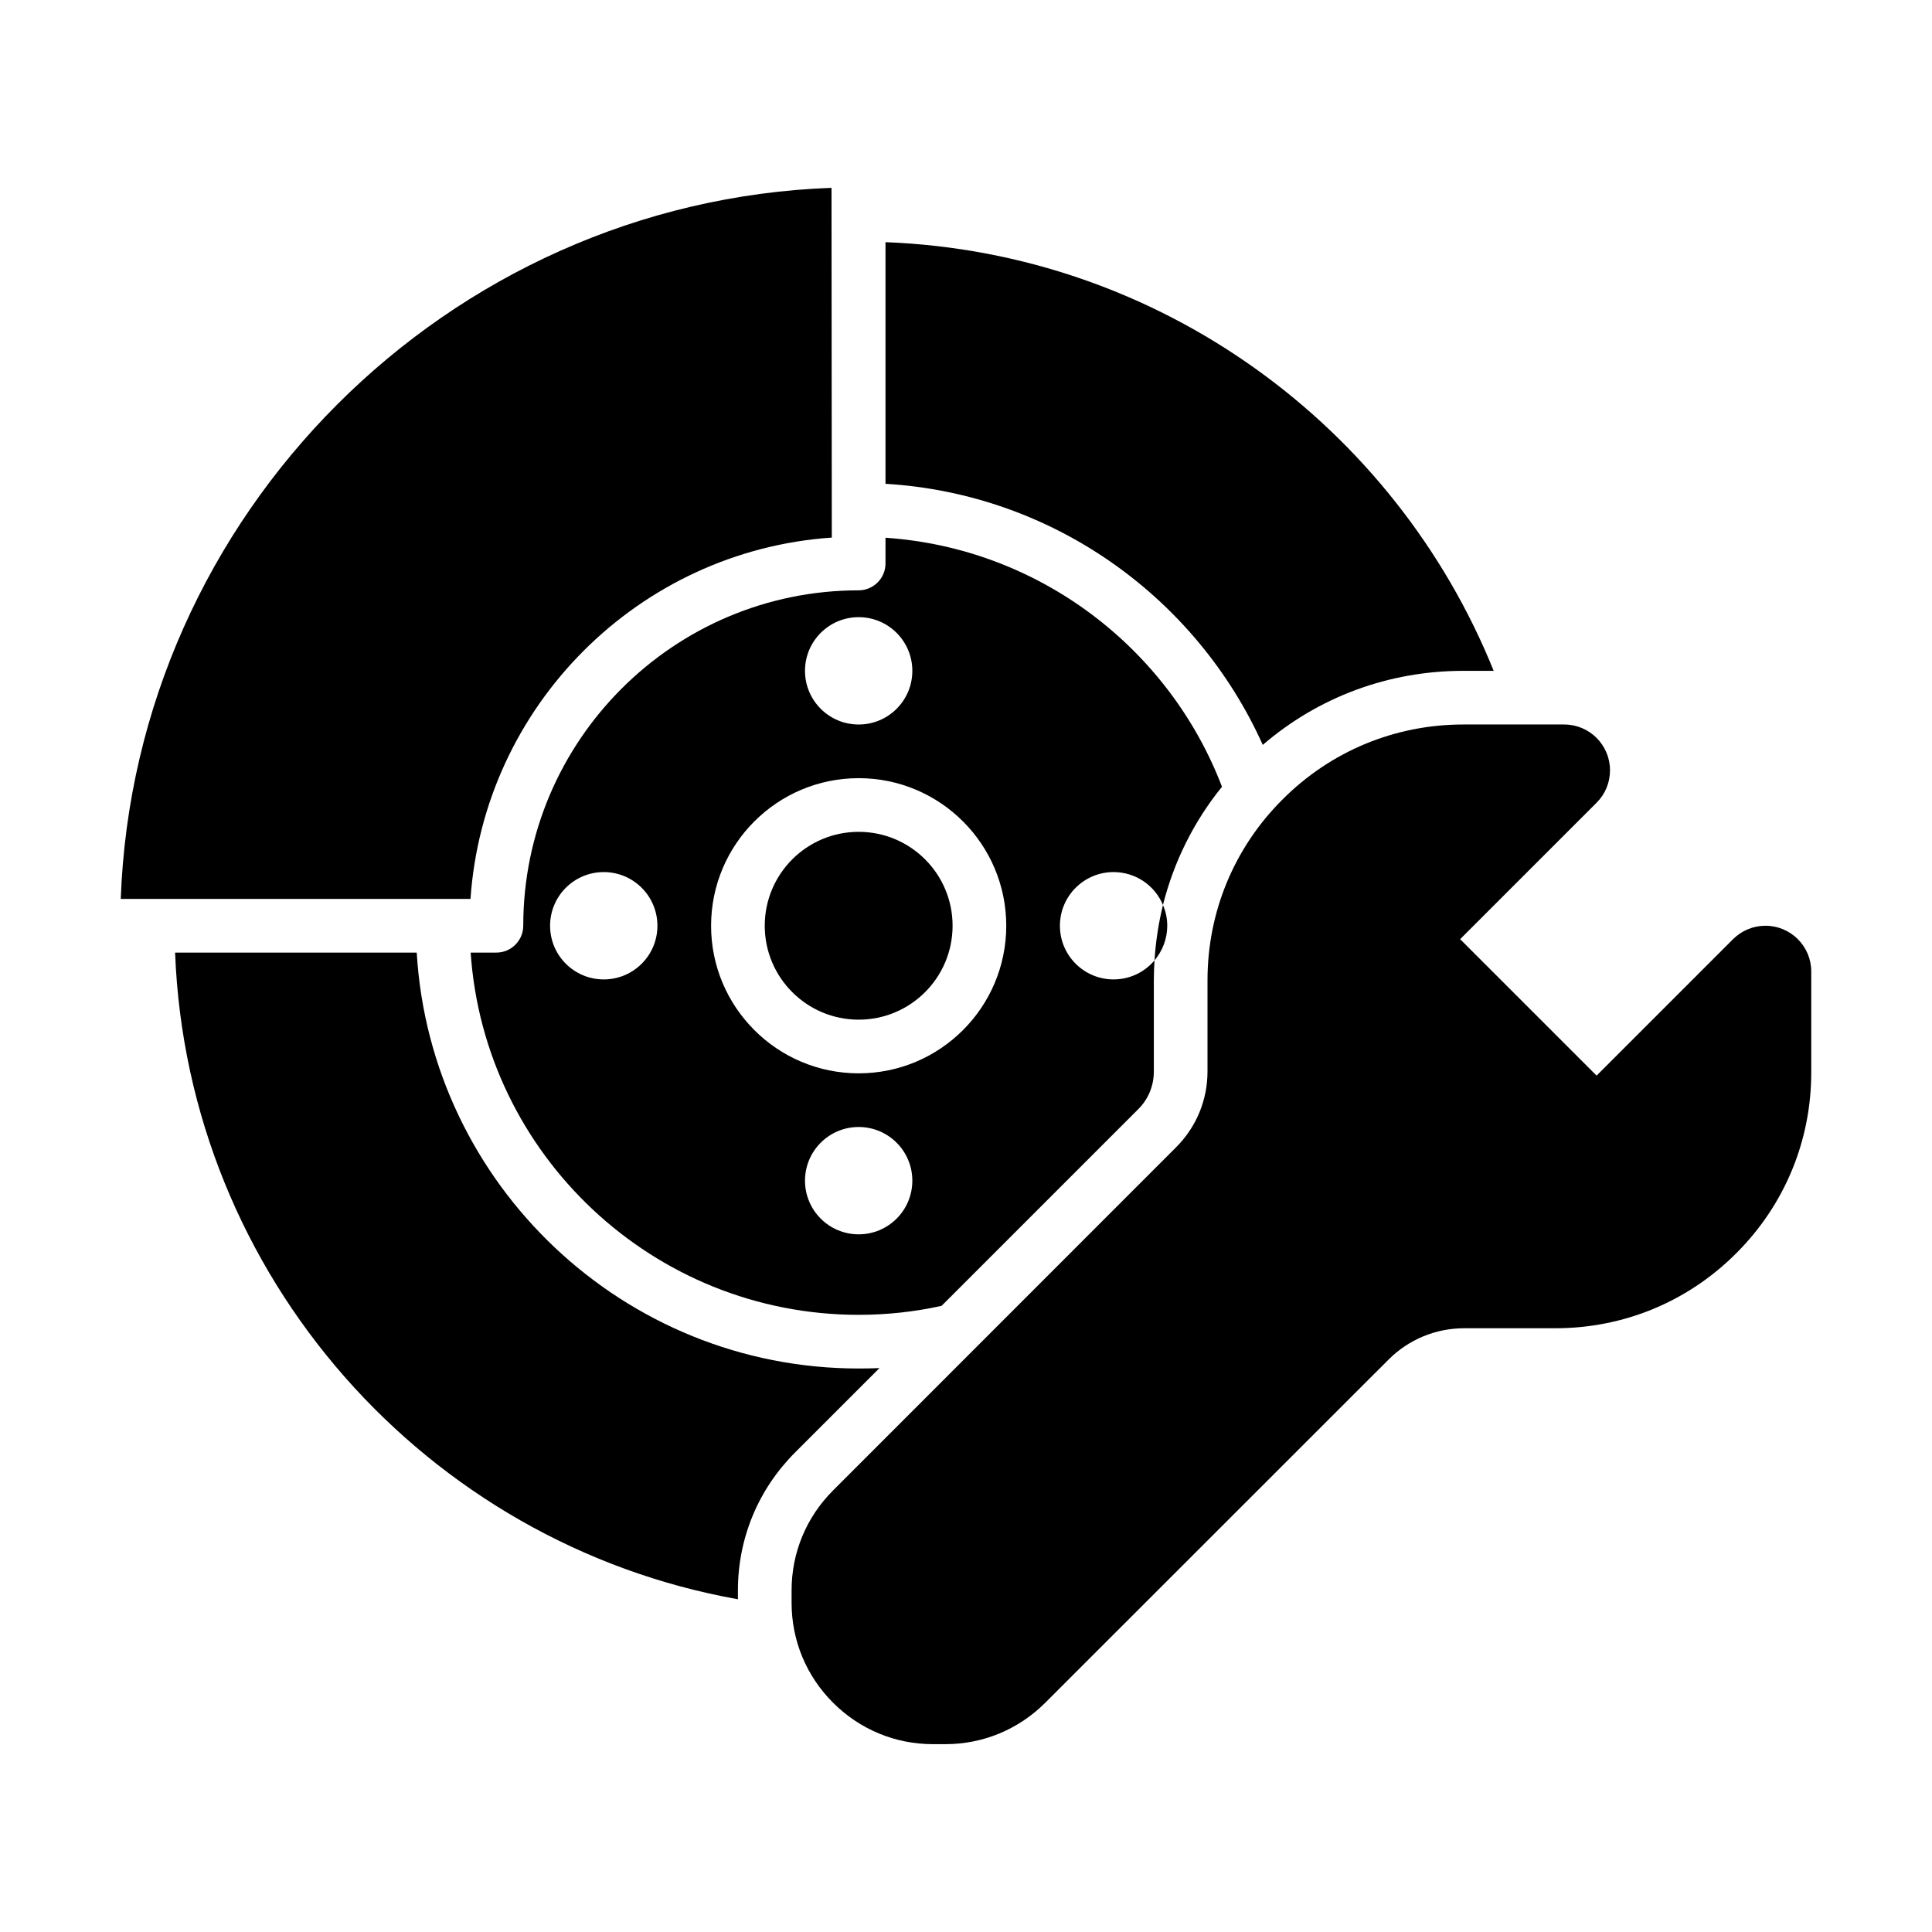
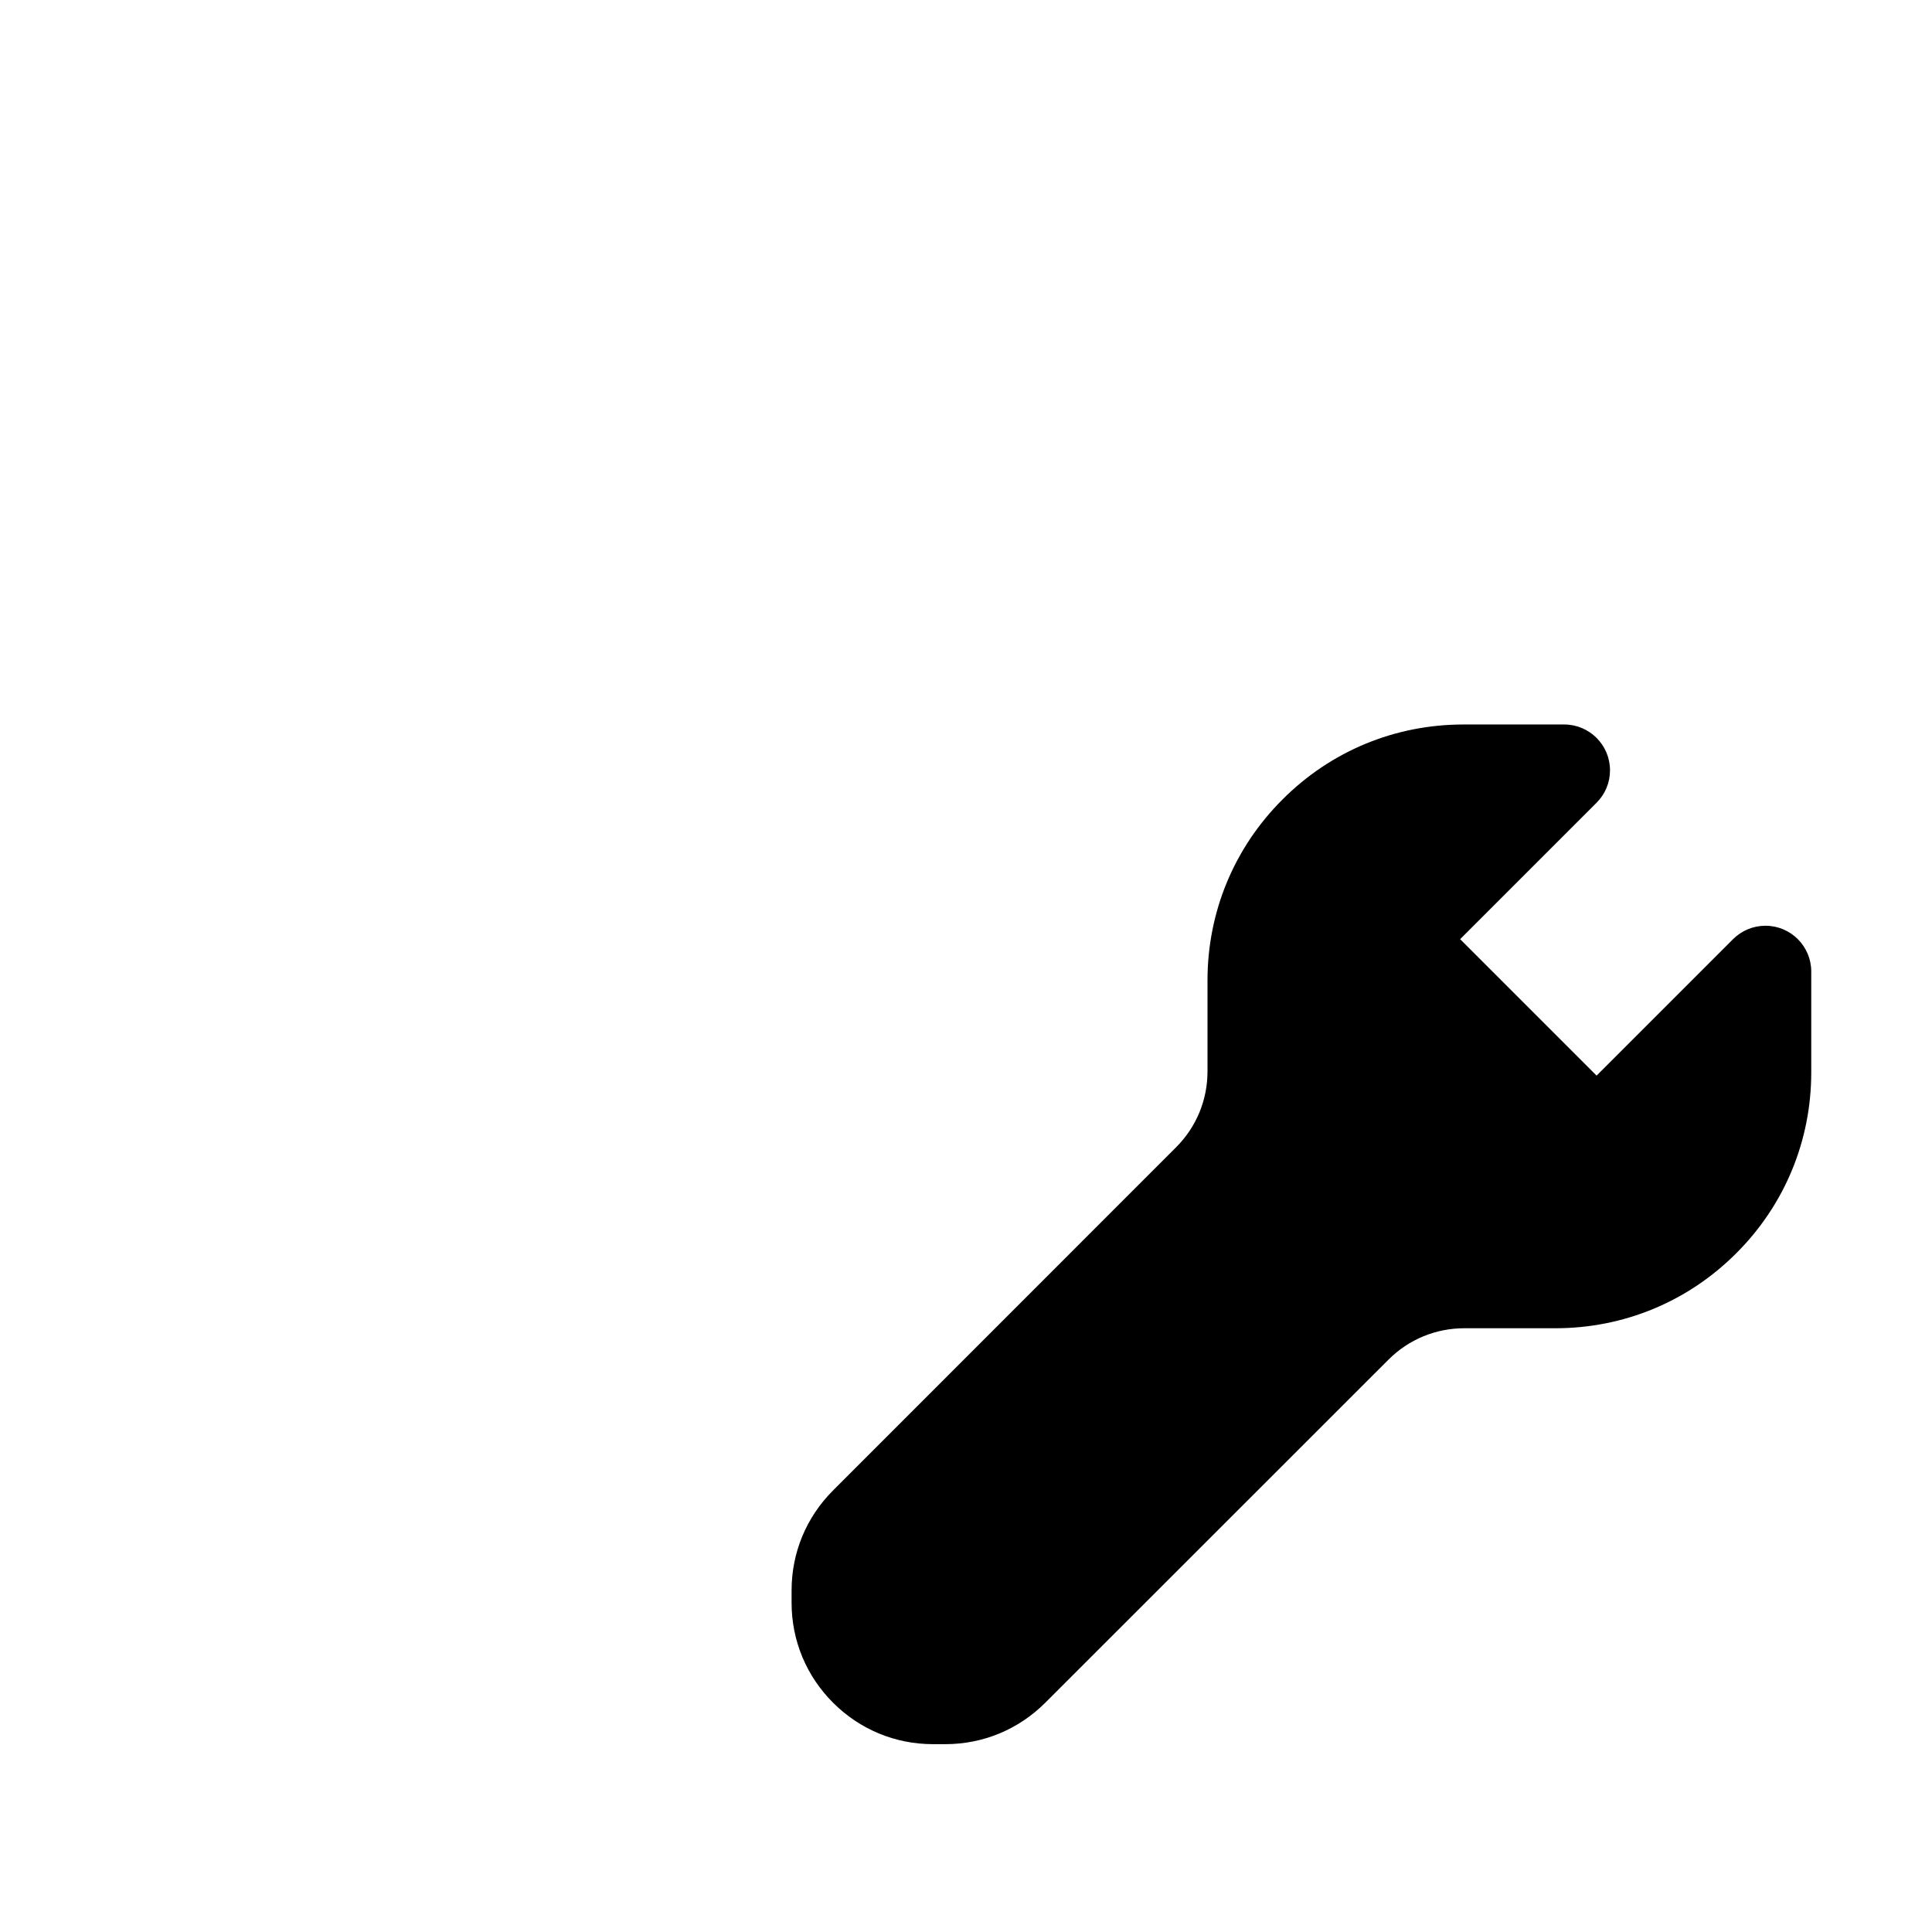
<svg xmlns="http://www.w3.org/2000/svg" id="Слой_1" viewBox="0 0 4000 4000">
  <g>
    <g>
-       <path d="m1833.333 501.389v500.278c348.333 20.833 644.722 236.944 781.111 540.556 115.556-99.445 261.111-153.333 415.278-153.333h62.778c-203.333-504.168-688.333-865.557-1259.167-887.501zm-55.555 2331.944c-486.944 0-886.389-381.389-915-861.111h-500.278c25.833 671.111 520.833 1223.889 1165.278 1338.889v-18.333c0-107.778 41.944-209.167 118.333-285.555l174.722-174.722c-14.444.555-28.611.832-43.055.832z" />
-     </g>
+       </g>
    <g>
-       <path d="m2305.556 1805.556c46.111 0 85.555 28.056 102.222 68.056 22.5-89.167 63.611-172.5 122.222-244.722-109.445-286.111-378.055-493.889-696.667-515.556v53.333c0 30.556-25 55.556-55.556 55.556-383.056 0-694.444 311.389-694.444 694.444 0 30.556-25 55.556-55.556 55.556h-53.333c28.333 418.333 377.778 750 803.333 750 58.889 0 116.389-6.389 171.667-18.611l406.944-406.944c21.111-20.833 32.5-48.611 32.5-78.333v-188.611c0-13.889.555-27.778 1.389-41.389-20.278 24.167-50.833 39.444-84.722 39.444-61.389 0-111.111-49.722-111.111-111.111 0-61.39 49.723-111.112 111.112-111.112zm-527.778-527.778c61.389 0 111.111 49.722 111.111 111.111s-49.722 111.111-111.111 111.111-111.111-49.722-111.111-111.111 49.722-111.111 111.111-111.111zm-527.778 750c-61.389 0-111.111-49.722-111.111-111.111s49.722-111.111 111.111-111.111 111.111 49.722 111.111 111.111-49.722 111.111-111.111 111.111zm527.778 527.778c-61.389 0-111.111-49.722-111.111-111.111s49.722-111.111 111.111-111.111 111.111 49.722 111.111 111.111-49.722 111.111-111.111 111.111zm0-333.334c-168.611 0-305.556-136.944-305.556-305.556s136.944-305.556 305.556-305.556 305.555 136.944 305.555 305.556-136.944 305.556-305.555 305.556z" />
-     </g>
+       </g>
    <g>
-       <path d="m250 1861.111c28.917-796.25 675.972-1443.222 1471.556-1472.222l.611 724.111c-399.972 27.389-720.667 348.111-748.056 748.111z" />
-     </g>
+       </g>
    <g>
-       <circle cx="1777.778" cy="1916.667" r="194.444" />
-     </g>
+       </g>
    <g>
-       <path d="m2416.667 1916.667c0 27.222-10 52.222-26.389 71.667 2.5-38.889 8.333-77.222 17.5-114.444 5.833 13.054 8.889 27.499 8.889 42.777z" />
      <path d="m3750 2011.389v208.889c0 141.389-55 274.444-155.278 374.445-100 100.277-233.055 155.277-374.444 155.277h-188.611c-59.167 0-115 23.056-156.944 65l-710.556 710.278c-55.278 55.278-128.611 85.833-206.944 85.833h-25.555c-78.333 0-151.667-30.556-206.944-85.833-55.278-55.278-85.833-128.611-85.833-206.944v-25.555c0-78.333 30.555-151.667 85.833-206.944l710.278-710.556c41.945-41.945 65-97.778 65-156.945v-188.611c0-141.389 55-274.444 155.278-374.444 99.999-100.279 233.054-155.279 374.443-155.279h208.889c52.222 0 94.722 42.5 94.722 94.722 0 25.555-9.722 49.167-27.778 67.222l-282.501 282.5 282.5 282.5 282.5-282.5c18.055-17.778 41.667-27.778 67.222-27.778 52.223.001 94.723 42.501 94.723 94.723z" />
    </g>
  </g>
</svg>